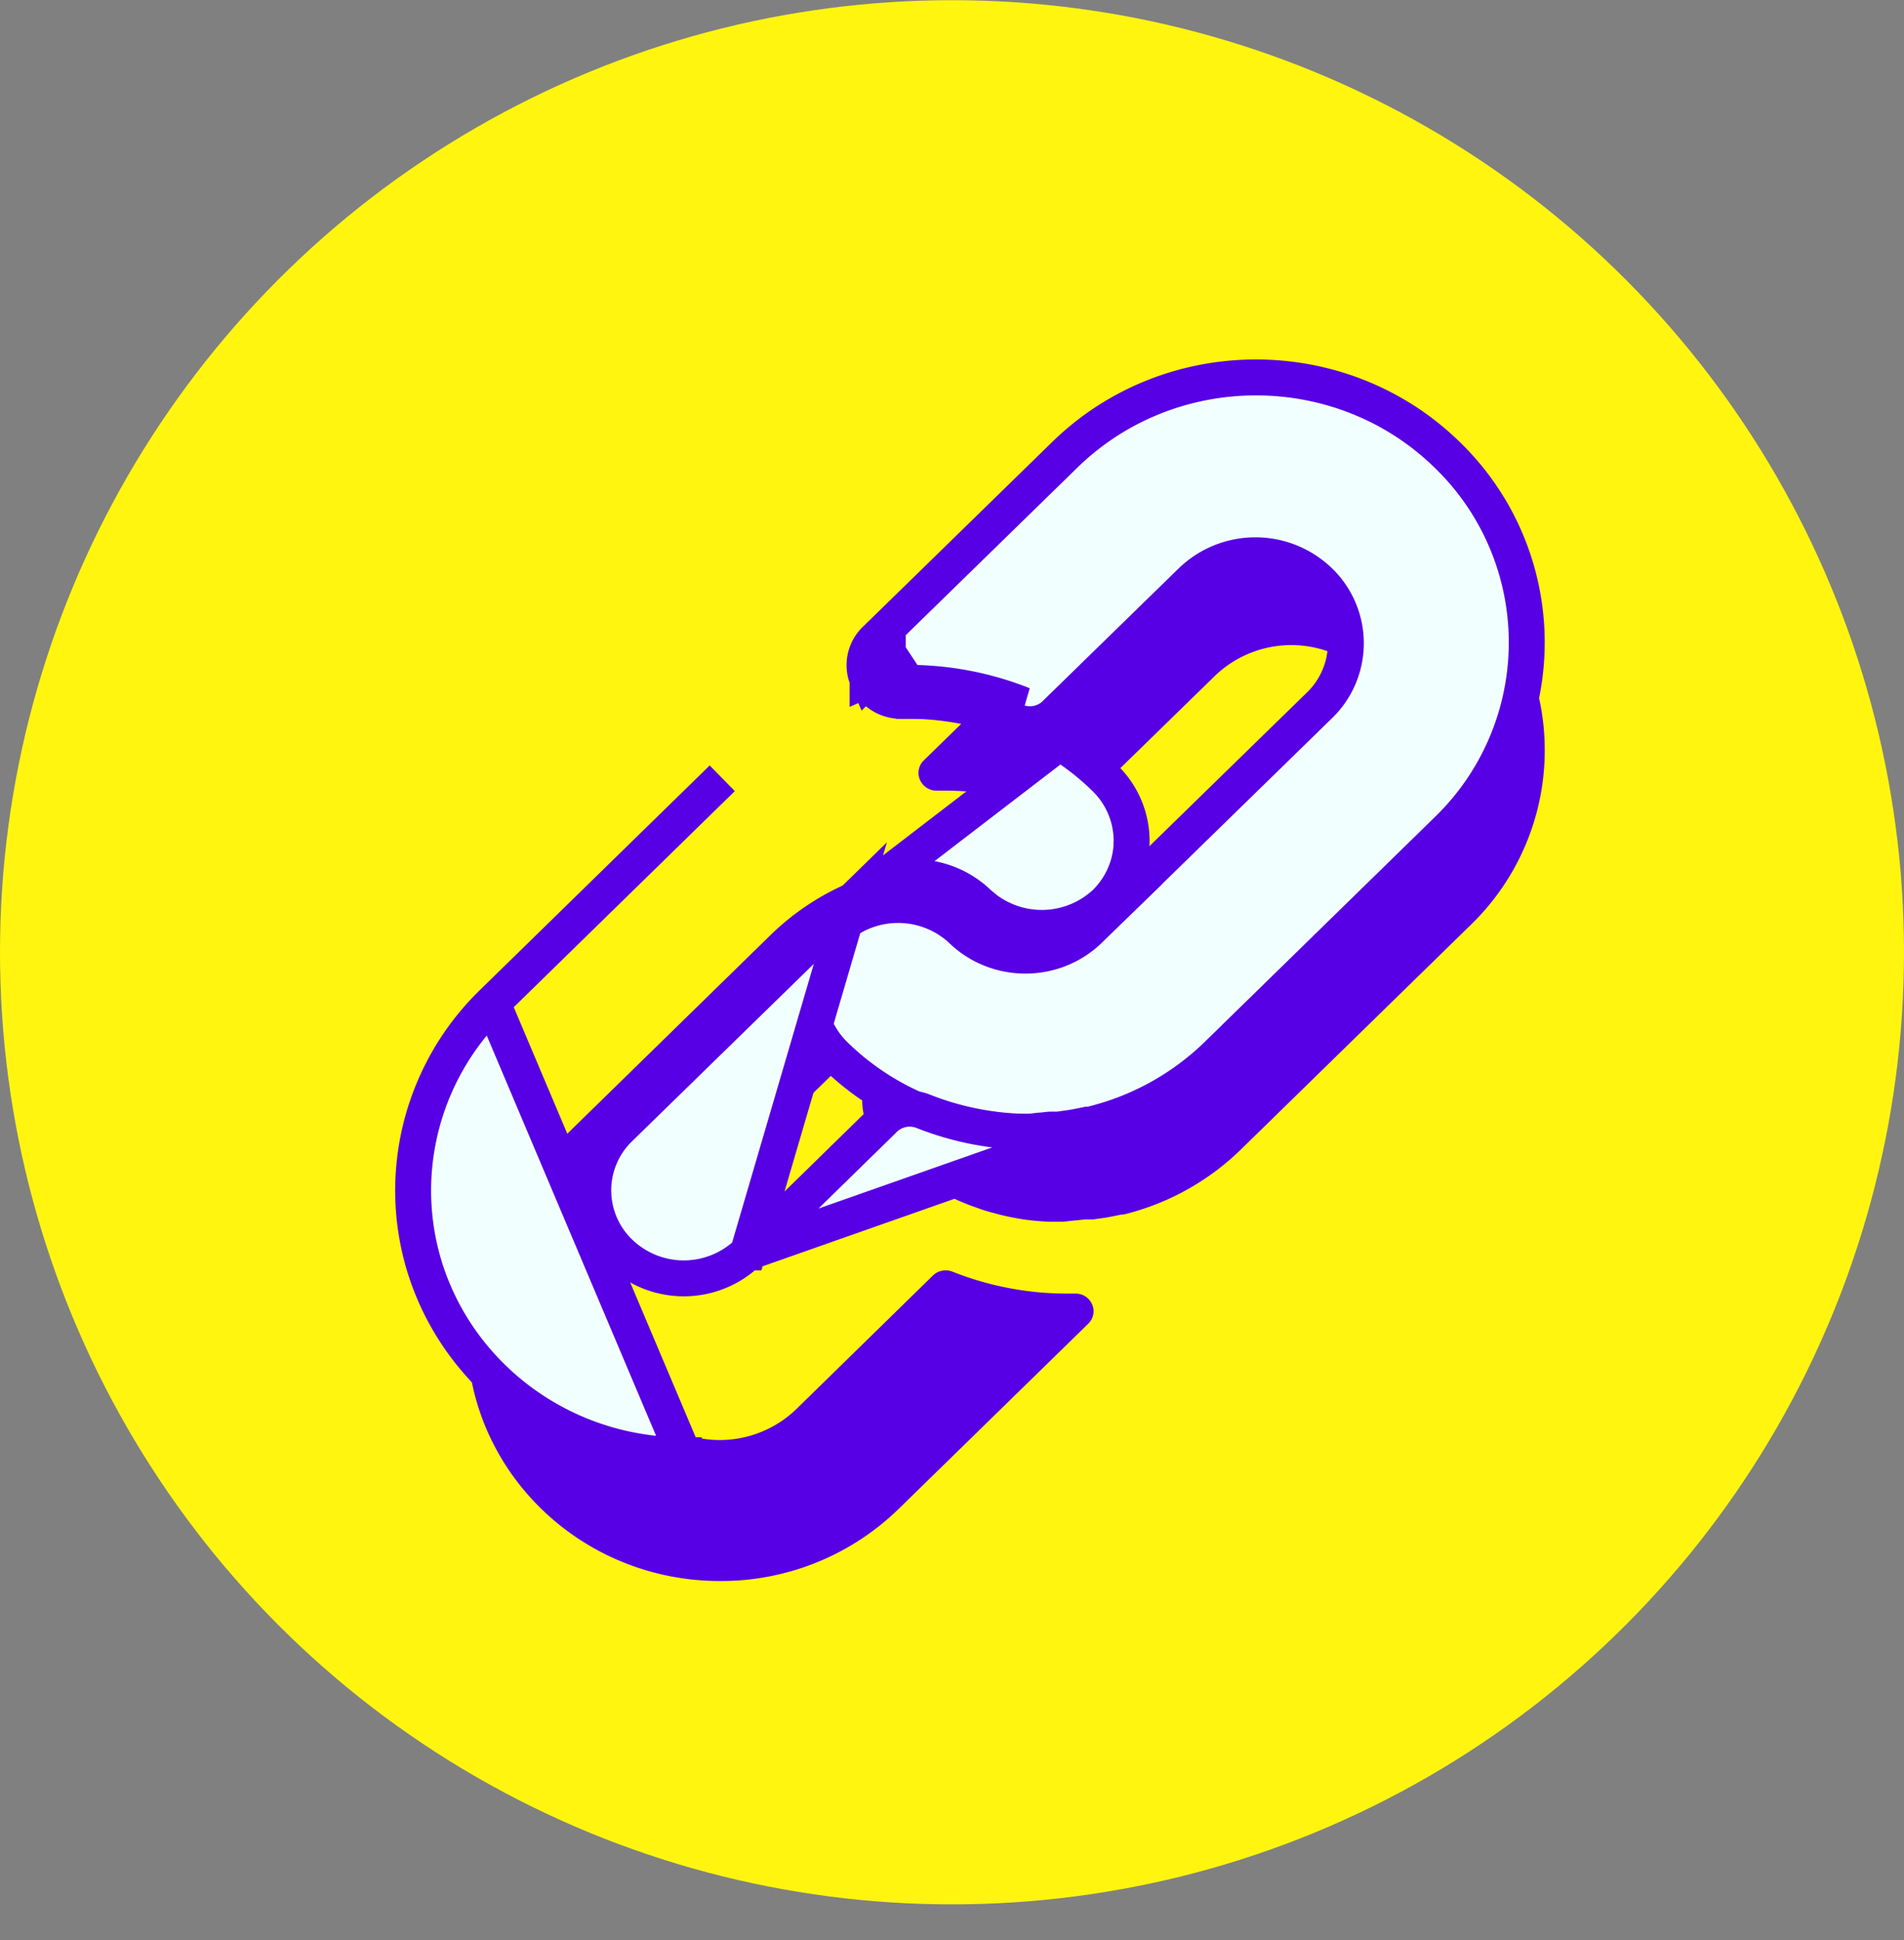
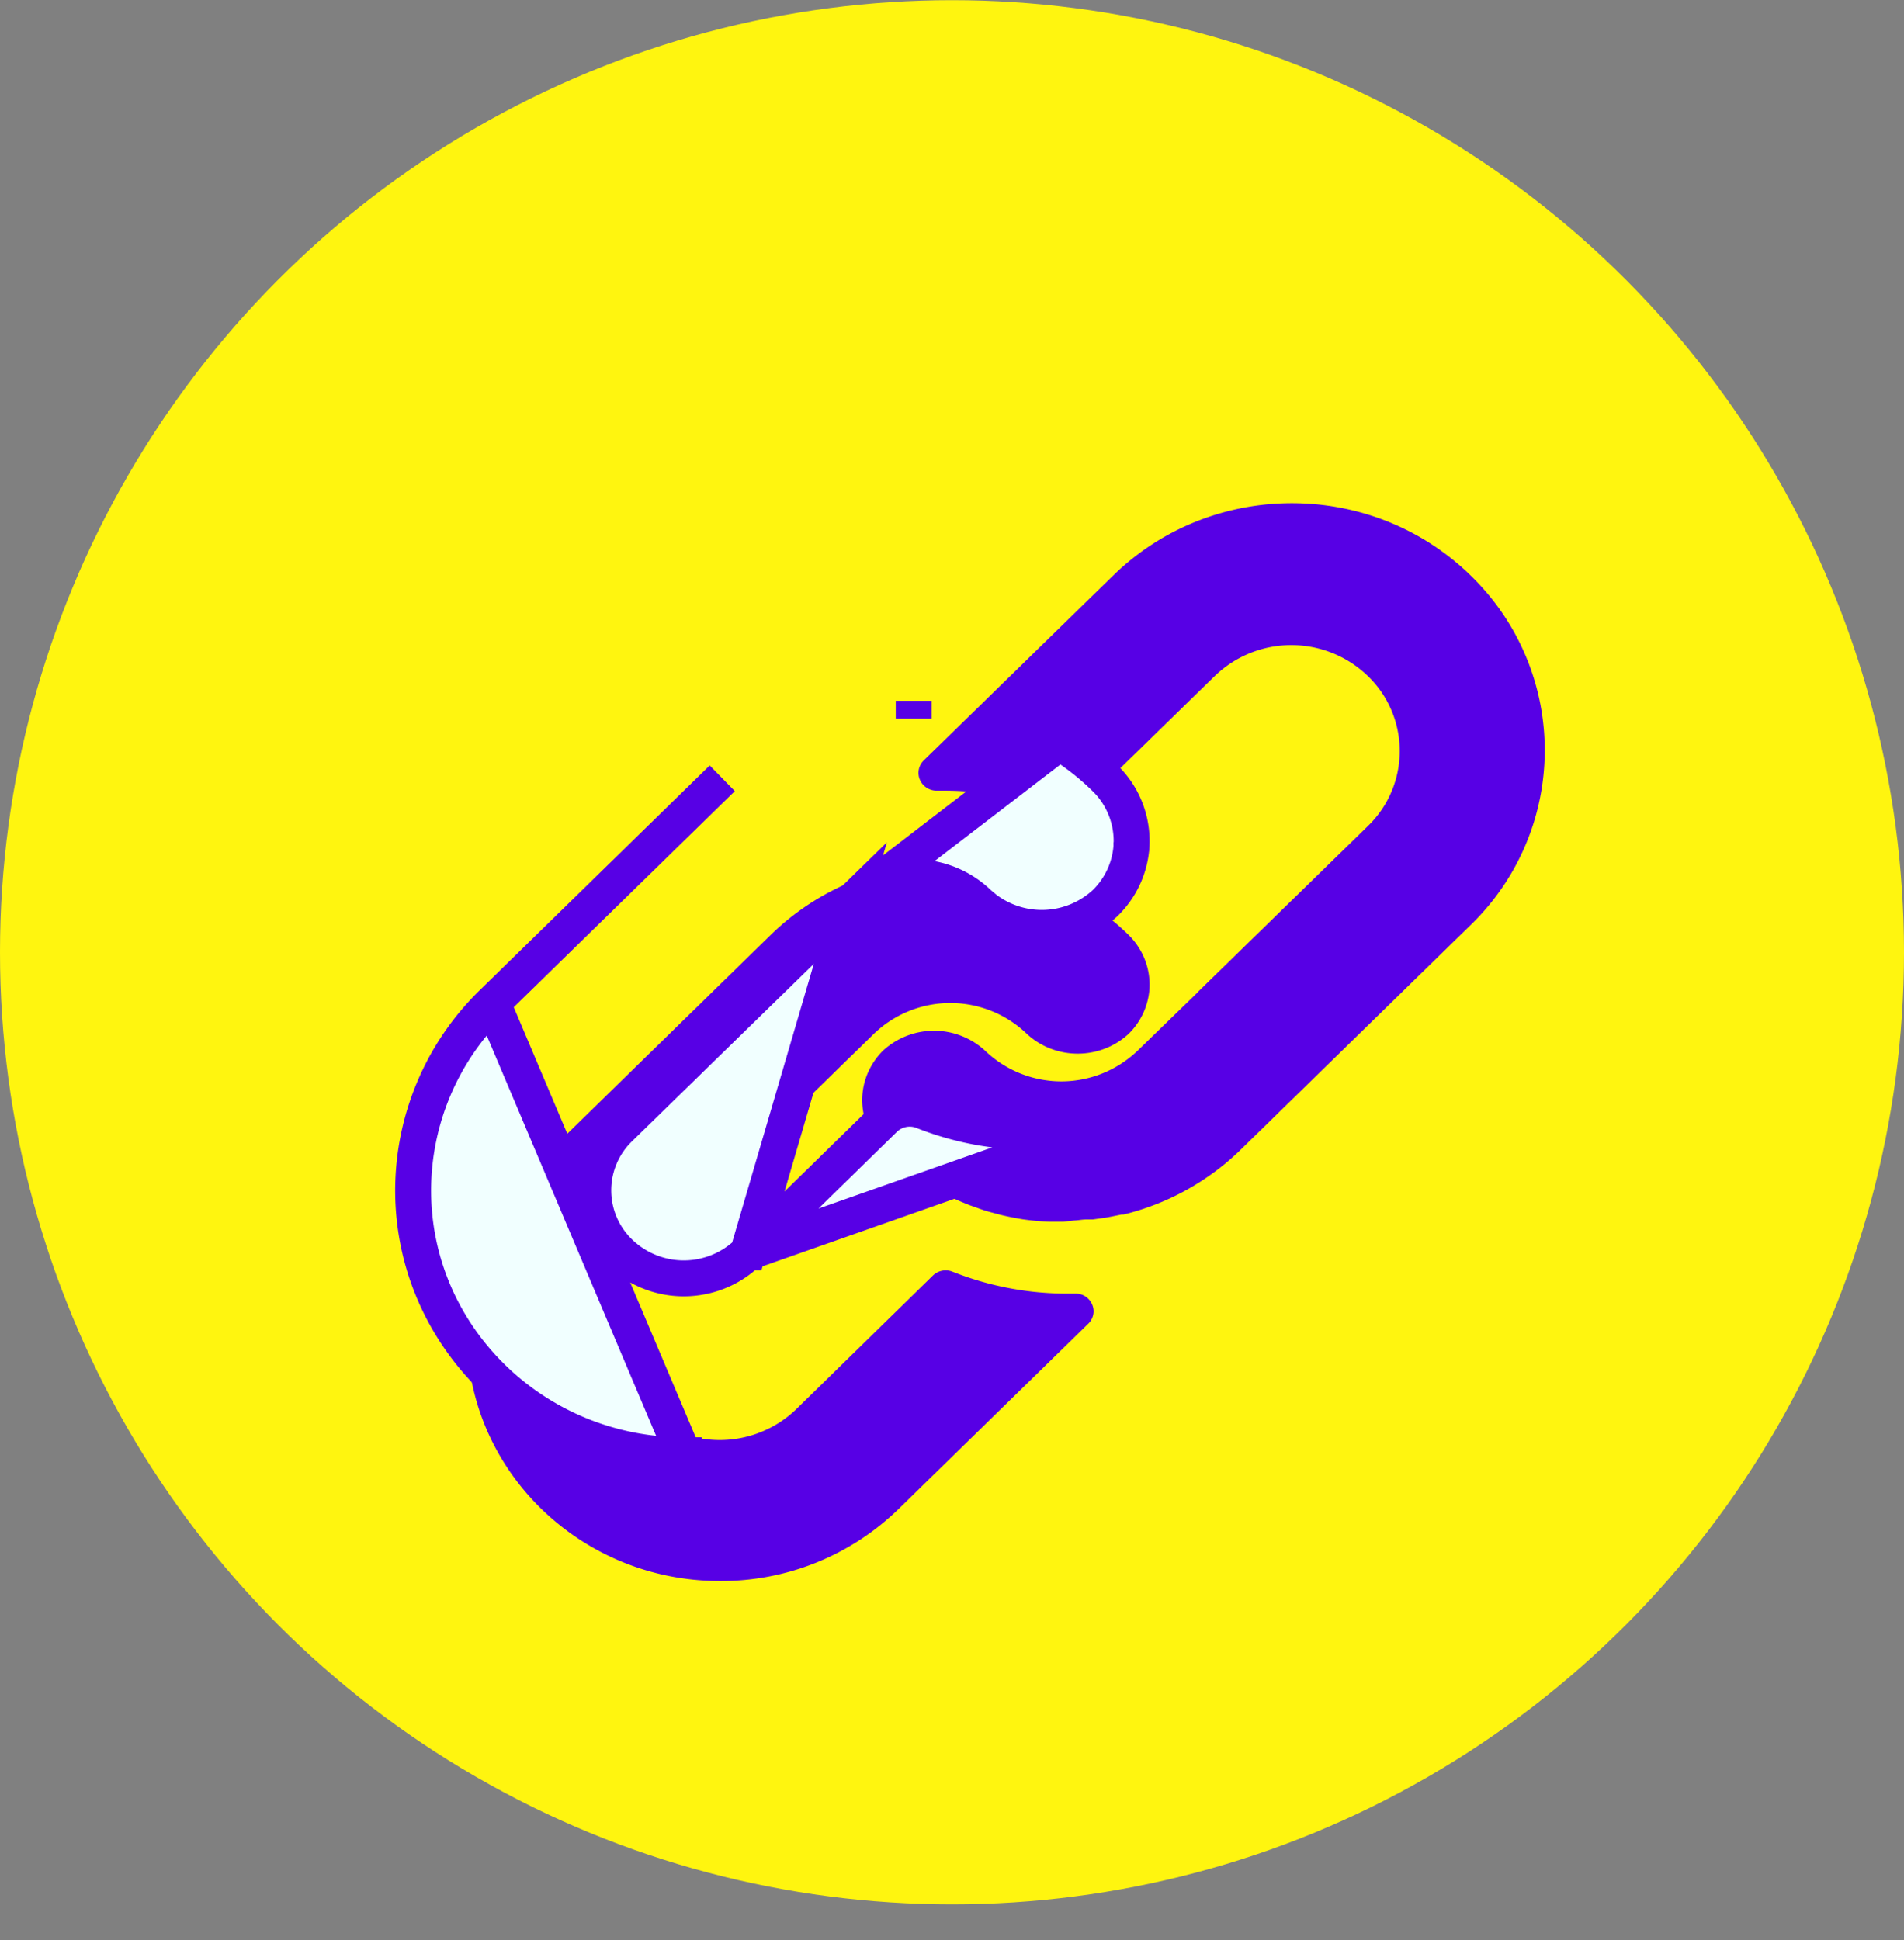
<svg xmlns="http://www.w3.org/2000/svg" width="53" height="54" fill="none">
  <rect width="100%" height="100%" fill="#808080" stroke="none" />
  <circle cx="26.5" cy="26.505" r="26.5" fill="#FFF50F" />
  <path fill-rule="evenodd" clip-rule="evenodd" d="M30.986 16.02c2.748-2.686 7.204-2.686 9.953 0a6.766 6.766 0 010 9.724l-6.4 6.253a7.08 7.08 0 01-3.262 1.807h-.055l-.291.059-.161.03-.347.048h-.17c-.077 0-.147.009-.215.017a2.045 2.045 0 01-.143.013l-.301.034h-.382a7.257 7.257 0 01-.75-.069 8.347 8.347 0 01-.608-.122l-.296-.079a4.034 4.034 0 01-.322-.103 5.99 5.99 0 00-.117-.042c-.069-.024-.138-.048-.204-.076l-.106-.043a6.98 6.98 0 01-2.222-1.465 1.94 1.94 0 01-.583-1.512c.032-.475.24-.921.583-1.258a2.096 2.096 0 012.825 0 3.066 3.066 0 004.263 0l1.648-1.601.04-.044 4.716-4.602a2.901 2.901 0 000-4.17 3.068 3.068 0 00-4.268 0l-3.785 3.693a.511.511 0 01-.548.108 8.618 8.618 0 00-3.212-.614h-.186a.503.503 0 01-.472-.3.483.483 0 01.105-.54l5.273-5.147zm-.755 9.07c.427.267.824.578 1.181.929.408.4.62.95.584 1.513a1.95 1.95 0 01-.583 1.247c-.794.73-2.033.73-2.827 0a3.069 3.069 0 00-4.265 0L17.9 35.047a2.9 2.9 0 000 4.17 3.07 3.07 0 004.27 0l3.797-3.714a.511.511 0 01.548-.108 8.642 8.642 0 003.219.61h.2a.497.497 0 01.507.488.485.485 0 01-.149.351l-5.28 5.157a7.082 7.082 0 01-4.975 2.004c-3.888-.002-7.039-3.083-7.036-6.88a6.795 6.795 0 012.057-4.853l6.398-6.253a7.097 7.097 0 014.979-2.014c1.345 0 2.663.377 3.797 1.086z" fill="#5700E5" />
-   <path d="M25.266 19.006h-.186a.503.503 0 01-.472-.3m.658.3l-.553-.84a.483.483 0 00-.105.54m.658.3a8.618 8.618 0 013.212.614l-3.212-.614zm-.658-.3l-.458.202v-.001m.458-.2l-.46.199h.001m0 0c.163.374.535.606.935.6h.183a8.117 8.117 0 013.025.578c.37.15.797.067 1.084-.214v-.001l3.784-3.692h0a2.568 2.568 0 013.57 0 2.401 2.401 0 010 3.454l-4.716 4.602-.01.01-.01.011-.03.033-1.638 1.59v.001c-.984.96-2.581.96-3.565 0l-.005-.005-.005-.005a2.596 2.596 0 00-3.502 0l-.006.006-.006.005c-.43.421-.691.982-.732 1.58v.002a2.44 2.44 0 00.732 1.902 7.48 7.48 0 002.152 1.473c.082.038.175.075.25.106l.082.033c.08.033.182.07.26.097l.08.029c.123.045.248.084.362.116h0l.007.002.296.078h0l.01.002c.216.053.43.095.644.13h0l.01.002c.266.039.534.063.802.074h.43l.028-.003.287-.033c.06-.003.12-.01.163-.015l.023-.003c.056-.006.094-.01.13-.01h.204l.035-.005.347-.049.01-.001.01-.002.16-.03h0l.01-.001.242-.05h.066l.059-.014a7.58 7.58 0 003.492-1.935s0 0 0 0l6.399-6.252a7.266 7.266 0 000-10.44c-2.942-2.876-7.708-2.876-10.651 0 0 0 0 0 0 0l-5.273 5.147h-.001a.983.983 0 00-.214 1.098z" fill="#F1FFFF" stroke="#5700E5" />
  <path d="M13.708 27.914h0l6.397-6.252s0 0 0 0l-6.397 6.252zm0 0a7.295 7.295 0 00-2.208 5.21c-.003 4.085 3.382 7.378 7.535 7.381m-5.327-12.59l5.327 12.59m0 0s0 0 0 0l.001-.5v.5s0 0 0 0zm11.728-18.843a7.319 7.319 0 00-1.268-.996l-5.825 4.471a2.569 2.569 0 013.567 0l.005.005.006.005a2.598 2.598 0 003.503 0l.005-.005.006-.005c.428-.418.689-.974.733-1.569v-.004a2.44 2.44 0 00-.732-1.902zm-13.515 9.742l6.422-6.267-2.85 9.722a2.57 2.57 0 01-3.572 0 2.4 2.4 0 010-3.455s0 0 0 0zm7.367-.257l-3.795 3.712 8.114-2.855v-.5h-.203a8.142 8.142 0 01-3.032-.573 1.012 1.012 0 00-1.083.215s0 0 0 0zm.819-11.642s0 0 0 0v.5-.5s0 0 0 0z" fill="#F1FFFF" stroke="#5700E5" />
</svg>